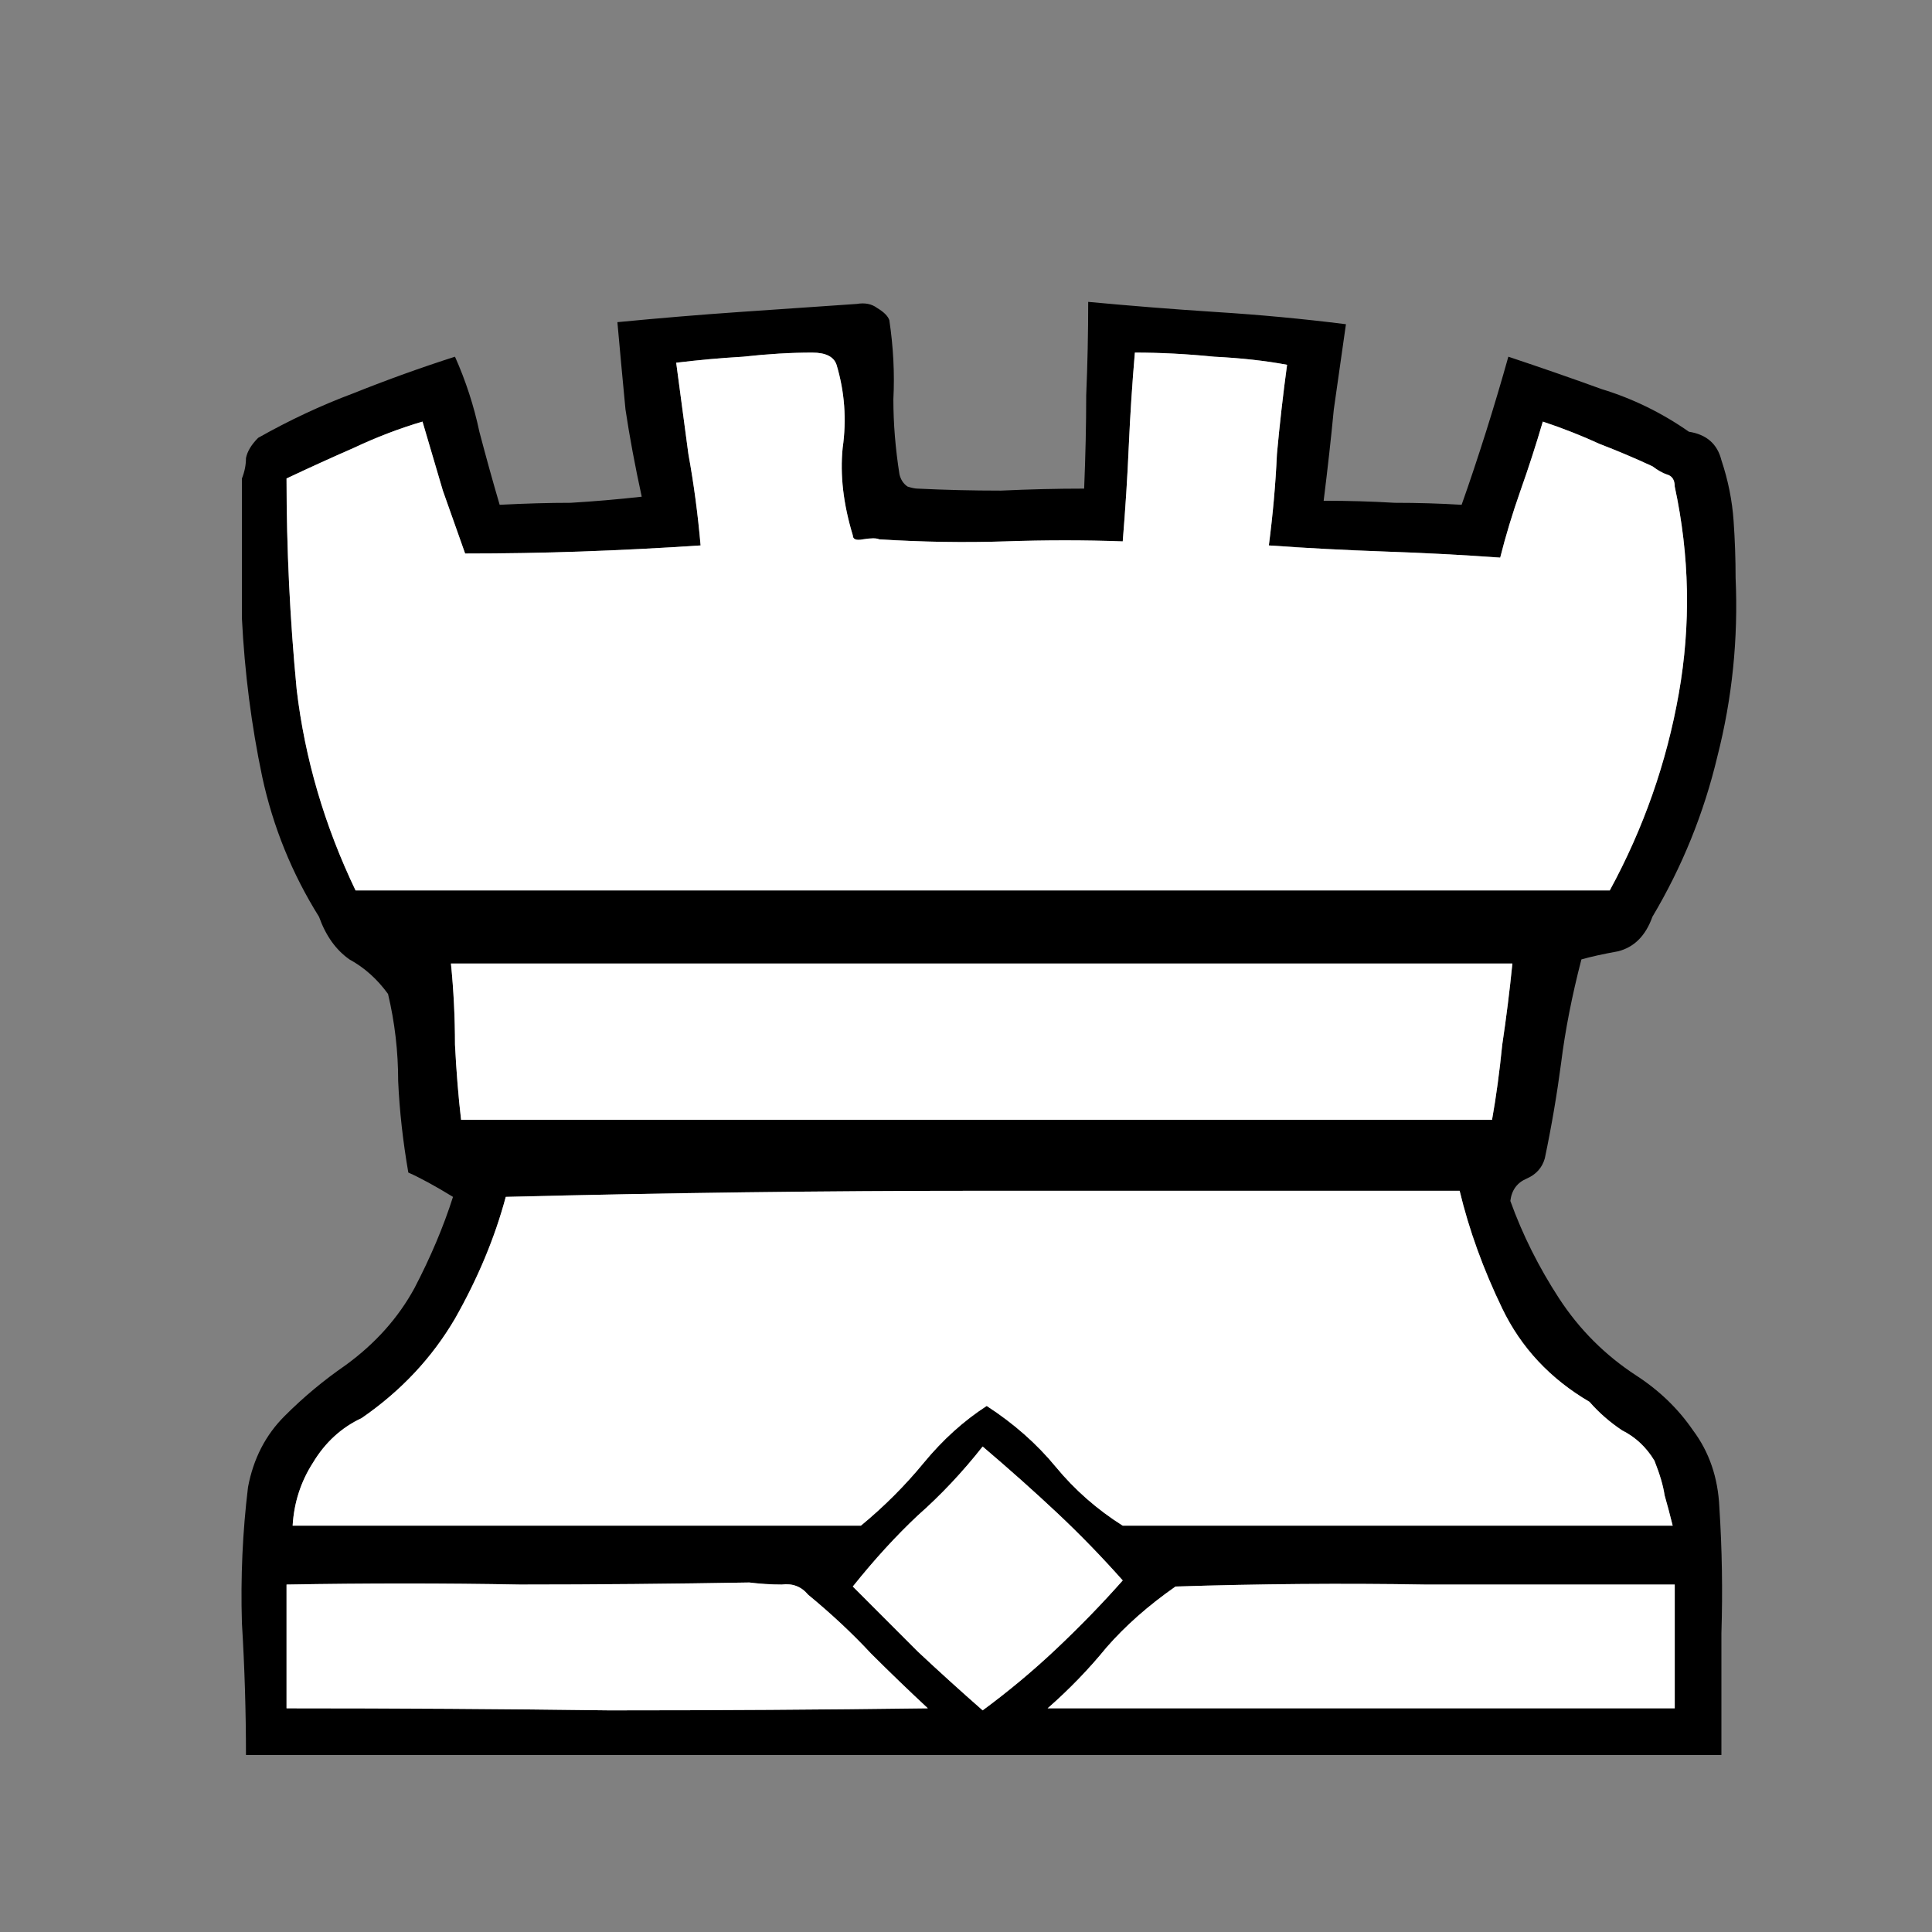
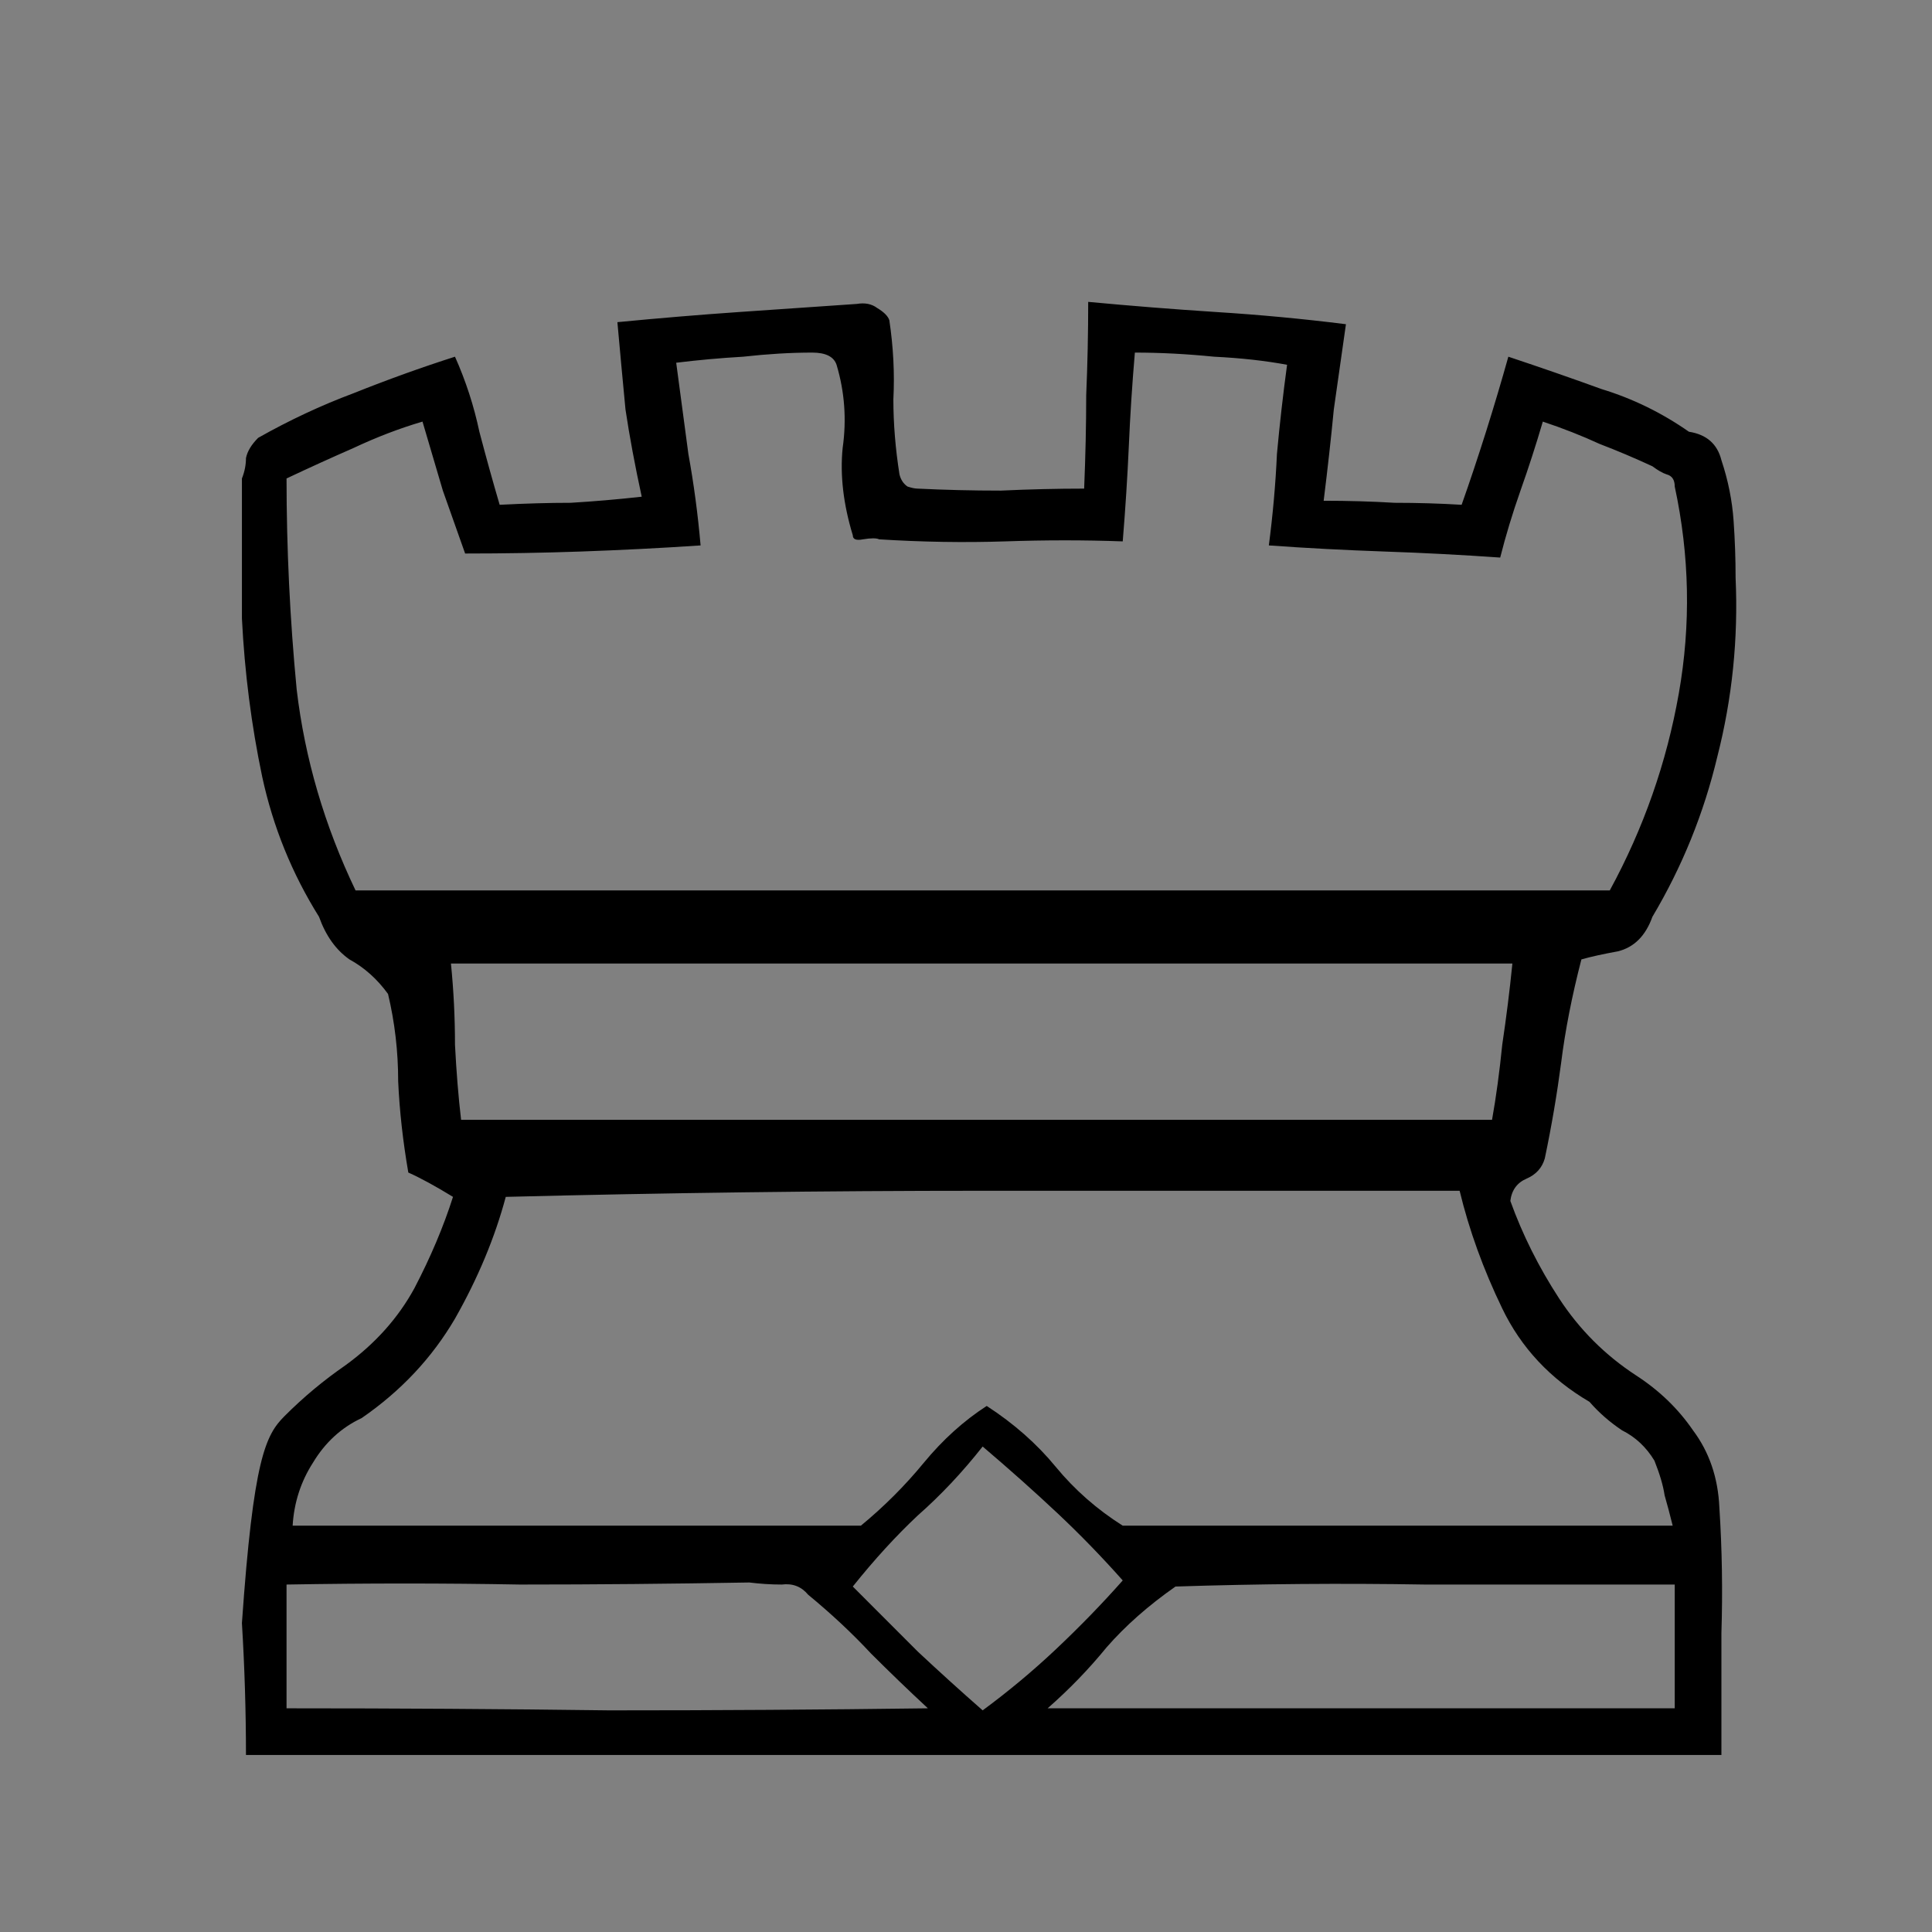
<svg xmlns="http://www.w3.org/2000/svg" width="32" height="32" viewBox="0 0 32 32" fill="none">
  <rect x="0" y="0" width="32" height="32" fill="#808080" stroke="none" />
-   <path d="M27.369 15.185C27.257 15.499 27.067 15.69 26.798 15.757C26.551 15.802 26.349 15.846 26.193 15.891C26.036 16.496 25.924 17.068 25.857 17.606C25.789 18.121 25.7 18.648 25.587 19.186C25.543 19.342 25.442 19.454 25.285 19.522C25.128 19.589 25.038 19.712 25.016 19.891C25.218 20.452 25.487 20.989 25.823 21.505C26.159 22.02 26.585 22.446 27.1 22.782C27.481 23.029 27.795 23.331 28.041 23.69C28.31 24.049 28.456 24.474 28.478 24.967C28.523 25.662 28.534 26.357 28.512 27.051C28.512 27.746 28.512 28.418 28.512 29.068H4.074C4.074 28.351 4.052 27.623 4.007 26.883C3.984 26.121 4.018 25.371 4.108 24.631C4.197 24.16 4.399 23.768 4.713 23.455C5.026 23.141 5.363 22.861 5.721 22.614C6.214 22.256 6.595 21.83 6.864 21.337C7.133 20.821 7.346 20.317 7.503 19.824C7.211 19.645 6.965 19.511 6.763 19.421C6.674 18.905 6.617 18.401 6.595 17.908C6.595 17.415 6.539 16.933 6.427 16.463C6.248 16.216 6.035 16.026 5.788 15.891C5.564 15.734 5.396 15.499 5.284 15.185C4.836 14.468 4.522 13.695 4.343 12.866C4.164 12.014 4.052 11.14 4.007 10.244V7.925C4.052 7.812 4.074 7.7 4.074 7.588C4.096 7.476 4.164 7.364 4.276 7.252C4.791 6.961 5.318 6.714 5.856 6.513C6.416 6.289 6.976 6.087 7.536 5.908C7.716 6.311 7.85 6.726 7.94 7.151C8.052 7.577 8.164 7.981 8.276 8.361C8.702 8.339 9.094 8.328 9.452 8.328C9.833 8.305 10.226 8.272 10.629 8.227C10.517 7.712 10.427 7.23 10.36 6.782C10.315 6.311 10.27 5.829 10.226 5.336C10.92 5.269 11.592 5.213 12.242 5.168C12.915 5.123 13.565 5.078 14.192 5.034C14.326 5.011 14.439 5.034 14.528 5.101C14.64 5.168 14.707 5.235 14.73 5.303C14.797 5.751 14.819 6.188 14.797 6.614C14.797 7.017 14.831 7.431 14.898 7.857C14.92 7.947 14.965 8.014 15.032 8.059C15.1 8.081 15.156 8.093 15.2 8.093C15.649 8.115 16.108 8.126 16.579 8.126C17.049 8.104 17.509 8.093 17.957 8.093C17.979 7.555 17.991 7.039 17.991 6.546C18.013 6.031 18.024 5.515 18.024 5C18.741 5.067 19.447 5.123 20.142 5.168C20.859 5.213 21.576 5.28 22.293 5.37C22.226 5.84 22.159 6.311 22.092 6.782C22.047 7.252 21.991 7.756 21.924 8.294C22.327 8.294 22.719 8.305 23.1 8.328C23.481 8.328 23.851 8.339 24.209 8.361C24.344 7.981 24.478 7.577 24.613 7.151C24.747 6.726 24.87 6.311 24.983 5.908C25.52 6.087 26.036 6.266 26.529 6.445C27.044 6.602 27.526 6.838 27.974 7.151C28.265 7.196 28.445 7.353 28.512 7.622C28.624 7.958 28.691 8.294 28.714 8.63C28.736 8.944 28.747 9.258 28.747 9.572C28.792 10.58 28.691 11.566 28.445 12.53C28.221 13.471 27.862 14.356 27.369 15.185V15.185ZM4.746 28.295C6.561 28.295 8.343 28.306 10.091 28.329C11.861 28.329 13.621 28.318 15.369 28.295C15.055 28.004 14.741 27.701 14.427 27.388C14.114 27.051 13.766 26.727 13.385 26.413C13.273 26.278 13.128 26.222 12.948 26.245C12.769 26.245 12.59 26.233 12.411 26.211C11.133 26.233 9.867 26.245 8.612 26.245C7.357 26.222 6.068 26.222 4.746 26.245V28.295ZM14.125 26.278C14.506 26.659 14.864 27.018 15.2 27.354C15.559 27.69 15.918 28.015 16.276 28.329C16.702 28.015 17.105 27.679 17.486 27.32C17.89 26.939 18.259 26.558 18.596 26.177C18.259 25.797 17.901 25.427 17.52 25.068C17.139 24.71 16.724 24.34 16.276 23.959C15.94 24.385 15.582 24.766 15.2 25.102C14.842 25.438 14.483 25.83 14.125 26.278ZM27.739 26.245C26.349 26.245 24.971 26.245 23.604 26.245C22.237 26.222 20.859 26.233 19.47 26.278C19.021 26.592 18.64 26.928 18.327 27.287C18.035 27.645 17.71 27.981 17.352 28.295H27.739V26.245ZM26.327 23.219C25.677 22.838 25.195 22.323 24.882 21.673C24.568 21.023 24.333 20.373 24.176 19.723C21.531 19.723 18.898 19.723 16.276 19.723C13.654 19.723 11.021 19.757 8.377 19.824C8.197 20.497 7.917 21.169 7.536 21.841C7.155 22.491 6.64 23.04 5.99 23.488C5.654 23.645 5.385 23.892 5.183 24.228C4.982 24.541 4.87 24.889 4.847 25.27H14.259C14.64 24.956 14.988 24.609 15.301 24.228C15.615 23.847 15.962 23.533 16.343 23.287C16.792 23.578 17.173 23.914 17.486 24.295C17.8 24.676 18.17 25.001 18.596 25.27H27.705C27.66 25.09 27.616 24.922 27.571 24.766C27.548 24.609 27.492 24.418 27.403 24.194C27.268 23.97 27.089 23.802 26.865 23.69C26.663 23.555 26.484 23.399 26.327 23.219ZM24.713 18.547C24.781 18.166 24.837 17.751 24.882 17.303C24.949 16.855 25.005 16.407 25.05 15.959H7.469C7.514 16.407 7.536 16.855 7.536 17.303C7.559 17.751 7.592 18.166 7.637 18.547H24.713ZM26.663 14.748C27.224 13.717 27.604 12.631 27.806 11.488C28.008 10.345 27.985 9.202 27.739 8.059C27.739 7.947 27.694 7.88 27.604 7.857C27.537 7.835 27.459 7.79 27.369 7.723C27.078 7.588 26.787 7.465 26.495 7.353C26.204 7.219 25.89 7.095 25.554 6.983C25.442 7.364 25.319 7.745 25.184 8.126C25.05 8.507 24.938 8.877 24.848 9.235C24.221 9.191 23.582 9.157 22.932 9.135C22.282 9.112 21.643 9.079 21.016 9.034C21.083 8.518 21.128 8.014 21.15 7.521C21.195 7.028 21.251 6.535 21.318 6.042C20.96 5.975 20.556 5.93 20.108 5.908C19.66 5.863 19.223 5.84 18.797 5.84C18.753 6.356 18.719 6.871 18.697 7.387C18.674 7.902 18.64 8.429 18.596 8.967C17.968 8.944 17.318 8.944 16.646 8.967C15.974 8.989 15.279 8.978 14.562 8.933C14.517 8.911 14.427 8.911 14.293 8.933C14.181 8.955 14.125 8.933 14.125 8.866C13.968 8.35 13.912 7.868 13.957 7.42C14.024 6.95 13.99 6.49 13.856 6.042C13.811 5.908 13.677 5.84 13.453 5.84C13.094 5.84 12.713 5.863 12.31 5.908C11.929 5.93 11.559 5.964 11.2 6.008C11.268 6.524 11.335 7.028 11.402 7.521C11.492 8.014 11.559 8.518 11.604 9.034C10.931 9.079 10.27 9.112 9.62 9.135C8.993 9.157 8.354 9.168 7.704 9.168C7.592 8.855 7.469 8.507 7.335 8.126C7.223 7.745 7.111 7.364 6.998 6.983C6.617 7.095 6.237 7.241 5.856 7.42C5.497 7.577 5.127 7.745 4.746 7.925C4.746 9.09 4.802 10.255 4.914 11.421C5.049 12.563 5.374 13.673 5.889 14.748H26.663Z" fill="black" />
-   <path d="M4.746 28.295C6.561 28.295 8.343 28.306 10.091 28.329C11.861 28.329 13.621 28.318 15.368 28.295C15.055 28.004 14.741 27.701 14.427 27.388C14.114 27.051 13.766 26.727 13.385 26.413C13.273 26.278 13.127 26.222 12.948 26.245C12.769 26.245 12.59 26.233 12.41 26.211C11.133 26.233 9.867 26.245 8.612 26.245C7.357 26.222 6.068 26.222 4.746 26.245V28.295ZM14.125 26.278C14.506 26.659 14.864 27.018 15.2 27.354C15.559 27.69 15.918 28.015 16.276 28.329C16.702 28.015 17.105 27.679 17.486 27.32C17.89 26.939 18.259 26.558 18.596 26.177C18.259 25.797 17.901 25.427 17.52 25.068C17.139 24.71 16.724 24.34 16.276 23.959C15.94 24.385 15.581 24.766 15.2 25.102C14.842 25.438 14.483 25.83 14.125 26.278ZM27.739 26.245C26.349 26.245 24.971 26.245 23.604 26.245C22.237 26.222 20.859 26.233 19.47 26.278C19.021 26.592 18.64 26.928 18.327 27.287C18.035 27.645 17.71 27.982 17.352 28.295H27.739V26.245ZM26.327 23.219C25.677 22.838 25.195 22.323 24.882 21.673C24.568 21.023 24.332 20.373 24.176 19.723C21.531 19.723 18.898 19.723 16.276 19.723C13.654 19.723 11.021 19.757 8.377 19.824C8.197 20.497 7.917 21.169 7.536 21.841C7.155 22.491 6.64 23.04 5.99 23.488C5.654 23.645 5.385 23.892 5.183 24.228C4.982 24.541 4.869 24.889 4.847 25.27H14.259C14.64 24.956 14.988 24.609 15.301 24.228C15.615 23.847 15.962 23.533 16.343 23.287C16.792 23.578 17.172 23.914 17.486 24.295C17.8 24.676 18.17 25.001 18.596 25.27H27.705C27.66 25.091 27.616 24.922 27.571 24.766C27.548 24.609 27.492 24.418 27.403 24.194C27.268 23.97 27.089 23.802 26.865 23.69C26.663 23.555 26.484 23.399 26.327 23.219ZM24.713 18.547C24.781 18.166 24.837 17.751 24.882 17.303C24.949 16.855 25.005 16.407 25.05 15.959H7.469C7.514 16.407 7.536 16.855 7.536 17.303C7.559 17.751 7.592 18.166 7.637 18.547H24.713ZM26.663 14.748C27.223 13.717 27.604 12.631 27.806 11.488C28.008 10.345 27.985 9.202 27.739 8.059C27.739 7.947 27.694 7.88 27.604 7.857C27.537 7.835 27.459 7.79 27.369 7.723C27.078 7.588 26.786 7.465 26.495 7.353C26.204 7.219 25.89 7.095 25.554 6.983C25.442 7.364 25.319 7.745 25.184 8.126C25.05 8.507 24.938 8.877 24.848 9.236C24.221 9.191 23.582 9.157 22.932 9.135C22.282 9.112 21.643 9.079 21.016 9.034C21.083 8.518 21.128 8.014 21.15 7.521C21.195 7.028 21.251 6.535 21.318 6.042C20.96 5.975 20.556 5.93 20.108 5.908C19.66 5.863 19.223 5.84 18.797 5.84C18.753 6.356 18.719 6.871 18.696 7.387C18.674 7.902 18.64 8.429 18.596 8.967C17.968 8.944 17.318 8.944 16.646 8.967C15.974 8.989 15.279 8.978 14.562 8.933C14.517 8.911 14.427 8.911 14.293 8.933C14.181 8.955 14.125 8.933 14.125 8.866C13.968 8.35 13.912 7.869 13.957 7.42C14.024 6.95 13.99 6.49 13.856 6.042C13.811 5.908 13.677 5.84 13.453 5.84C13.094 5.84 12.713 5.863 12.31 5.908C11.929 5.93 11.559 5.964 11.2 6.008C11.268 6.524 11.335 7.028 11.402 7.521C11.492 8.014 11.559 8.518 11.604 9.034C10.931 9.079 10.27 9.112 9.62 9.135C8.993 9.157 8.354 9.168 7.704 9.168C7.592 8.855 7.469 8.507 7.335 8.126C7.223 7.745 7.11 7.364 6.998 6.983C6.617 7.095 6.236 7.241 5.856 7.42C5.497 7.577 5.127 7.745 4.746 7.925C4.746 9.09 4.802 10.255 4.914 11.421C5.049 12.563 5.374 13.673 5.889 14.748H26.663Z" fill="white" />
+   <path d="M27.369 15.185C27.257 15.499 27.067 15.69 26.798 15.757C26.551 15.802 26.349 15.846 26.193 15.891C26.036 16.496 25.924 17.068 25.857 17.606C25.789 18.121 25.7 18.648 25.587 19.186C25.543 19.342 25.442 19.454 25.285 19.522C25.128 19.589 25.038 19.712 25.016 19.891C25.218 20.452 25.487 20.989 25.823 21.505C26.159 22.02 26.585 22.446 27.1 22.782C27.481 23.029 27.795 23.331 28.041 23.69C28.31 24.049 28.456 24.474 28.478 24.967C28.523 25.662 28.534 26.357 28.512 27.051C28.512 27.746 28.512 28.418 28.512 29.068H4.074C4.074 28.351 4.052 27.623 4.007 26.883C4.197 24.16 4.399 23.768 4.713 23.455C5.026 23.141 5.363 22.861 5.721 22.614C6.214 22.256 6.595 21.83 6.864 21.337C7.133 20.821 7.346 20.317 7.503 19.824C7.211 19.645 6.965 19.511 6.763 19.421C6.674 18.905 6.617 18.401 6.595 17.908C6.595 17.415 6.539 16.933 6.427 16.463C6.248 16.216 6.035 16.026 5.788 15.891C5.564 15.734 5.396 15.499 5.284 15.185C4.836 14.468 4.522 13.695 4.343 12.866C4.164 12.014 4.052 11.14 4.007 10.244V7.925C4.052 7.812 4.074 7.7 4.074 7.588C4.096 7.476 4.164 7.364 4.276 7.252C4.791 6.961 5.318 6.714 5.856 6.513C6.416 6.289 6.976 6.087 7.536 5.908C7.716 6.311 7.85 6.726 7.94 7.151C8.052 7.577 8.164 7.981 8.276 8.361C8.702 8.339 9.094 8.328 9.452 8.328C9.833 8.305 10.226 8.272 10.629 8.227C10.517 7.712 10.427 7.23 10.36 6.782C10.315 6.311 10.27 5.829 10.226 5.336C10.92 5.269 11.592 5.213 12.242 5.168C12.915 5.123 13.565 5.078 14.192 5.034C14.326 5.011 14.439 5.034 14.528 5.101C14.64 5.168 14.707 5.235 14.73 5.303C14.797 5.751 14.819 6.188 14.797 6.614C14.797 7.017 14.831 7.431 14.898 7.857C14.92 7.947 14.965 8.014 15.032 8.059C15.1 8.081 15.156 8.093 15.2 8.093C15.649 8.115 16.108 8.126 16.579 8.126C17.049 8.104 17.509 8.093 17.957 8.093C17.979 7.555 17.991 7.039 17.991 6.546C18.013 6.031 18.024 5.515 18.024 5C18.741 5.067 19.447 5.123 20.142 5.168C20.859 5.213 21.576 5.28 22.293 5.37C22.226 5.84 22.159 6.311 22.092 6.782C22.047 7.252 21.991 7.756 21.924 8.294C22.327 8.294 22.719 8.305 23.1 8.328C23.481 8.328 23.851 8.339 24.209 8.361C24.344 7.981 24.478 7.577 24.613 7.151C24.747 6.726 24.87 6.311 24.983 5.908C25.52 6.087 26.036 6.266 26.529 6.445C27.044 6.602 27.526 6.838 27.974 7.151C28.265 7.196 28.445 7.353 28.512 7.622C28.624 7.958 28.691 8.294 28.714 8.63C28.736 8.944 28.747 9.258 28.747 9.572C28.792 10.58 28.691 11.566 28.445 12.53C28.221 13.471 27.862 14.356 27.369 15.185V15.185ZM4.746 28.295C6.561 28.295 8.343 28.306 10.091 28.329C11.861 28.329 13.621 28.318 15.369 28.295C15.055 28.004 14.741 27.701 14.427 27.388C14.114 27.051 13.766 26.727 13.385 26.413C13.273 26.278 13.128 26.222 12.948 26.245C12.769 26.245 12.59 26.233 12.411 26.211C11.133 26.233 9.867 26.245 8.612 26.245C7.357 26.222 6.068 26.222 4.746 26.245V28.295ZM14.125 26.278C14.506 26.659 14.864 27.018 15.2 27.354C15.559 27.69 15.918 28.015 16.276 28.329C16.702 28.015 17.105 27.679 17.486 27.32C17.89 26.939 18.259 26.558 18.596 26.177C18.259 25.797 17.901 25.427 17.52 25.068C17.139 24.71 16.724 24.34 16.276 23.959C15.94 24.385 15.582 24.766 15.2 25.102C14.842 25.438 14.483 25.83 14.125 26.278ZM27.739 26.245C26.349 26.245 24.971 26.245 23.604 26.245C22.237 26.222 20.859 26.233 19.47 26.278C19.021 26.592 18.64 26.928 18.327 27.287C18.035 27.645 17.71 27.981 17.352 28.295H27.739V26.245ZM26.327 23.219C25.677 22.838 25.195 22.323 24.882 21.673C24.568 21.023 24.333 20.373 24.176 19.723C21.531 19.723 18.898 19.723 16.276 19.723C13.654 19.723 11.021 19.757 8.377 19.824C8.197 20.497 7.917 21.169 7.536 21.841C7.155 22.491 6.64 23.04 5.99 23.488C5.654 23.645 5.385 23.892 5.183 24.228C4.982 24.541 4.87 24.889 4.847 25.27H14.259C14.64 24.956 14.988 24.609 15.301 24.228C15.615 23.847 15.962 23.533 16.343 23.287C16.792 23.578 17.173 23.914 17.486 24.295C17.8 24.676 18.17 25.001 18.596 25.27H27.705C27.66 25.09 27.616 24.922 27.571 24.766C27.548 24.609 27.492 24.418 27.403 24.194C27.268 23.97 27.089 23.802 26.865 23.69C26.663 23.555 26.484 23.399 26.327 23.219ZM24.713 18.547C24.781 18.166 24.837 17.751 24.882 17.303C24.949 16.855 25.005 16.407 25.05 15.959H7.469C7.514 16.407 7.536 16.855 7.536 17.303C7.559 17.751 7.592 18.166 7.637 18.547H24.713ZM26.663 14.748C27.224 13.717 27.604 12.631 27.806 11.488C28.008 10.345 27.985 9.202 27.739 8.059C27.739 7.947 27.694 7.88 27.604 7.857C27.537 7.835 27.459 7.79 27.369 7.723C27.078 7.588 26.787 7.465 26.495 7.353C26.204 7.219 25.89 7.095 25.554 6.983C25.442 7.364 25.319 7.745 25.184 8.126C25.05 8.507 24.938 8.877 24.848 9.235C24.221 9.191 23.582 9.157 22.932 9.135C22.282 9.112 21.643 9.079 21.016 9.034C21.083 8.518 21.128 8.014 21.15 7.521C21.195 7.028 21.251 6.535 21.318 6.042C20.96 5.975 20.556 5.93 20.108 5.908C19.66 5.863 19.223 5.84 18.797 5.84C18.753 6.356 18.719 6.871 18.697 7.387C18.674 7.902 18.64 8.429 18.596 8.967C17.968 8.944 17.318 8.944 16.646 8.967C15.974 8.989 15.279 8.978 14.562 8.933C14.517 8.911 14.427 8.911 14.293 8.933C14.181 8.955 14.125 8.933 14.125 8.866C13.968 8.35 13.912 7.868 13.957 7.42C14.024 6.95 13.99 6.49 13.856 6.042C13.811 5.908 13.677 5.84 13.453 5.84C13.094 5.84 12.713 5.863 12.31 5.908C11.929 5.93 11.559 5.964 11.2 6.008C11.268 6.524 11.335 7.028 11.402 7.521C11.492 8.014 11.559 8.518 11.604 9.034C10.931 9.079 10.27 9.112 9.62 9.135C8.993 9.157 8.354 9.168 7.704 9.168C7.592 8.855 7.469 8.507 7.335 8.126C7.223 7.745 7.111 7.364 6.998 6.983C6.617 7.095 6.237 7.241 5.856 7.42C5.497 7.577 5.127 7.745 4.746 7.925C4.746 9.09 4.802 10.255 4.914 11.421C5.049 12.563 5.374 13.673 5.889 14.748H26.663Z" fill="black" />
</svg>